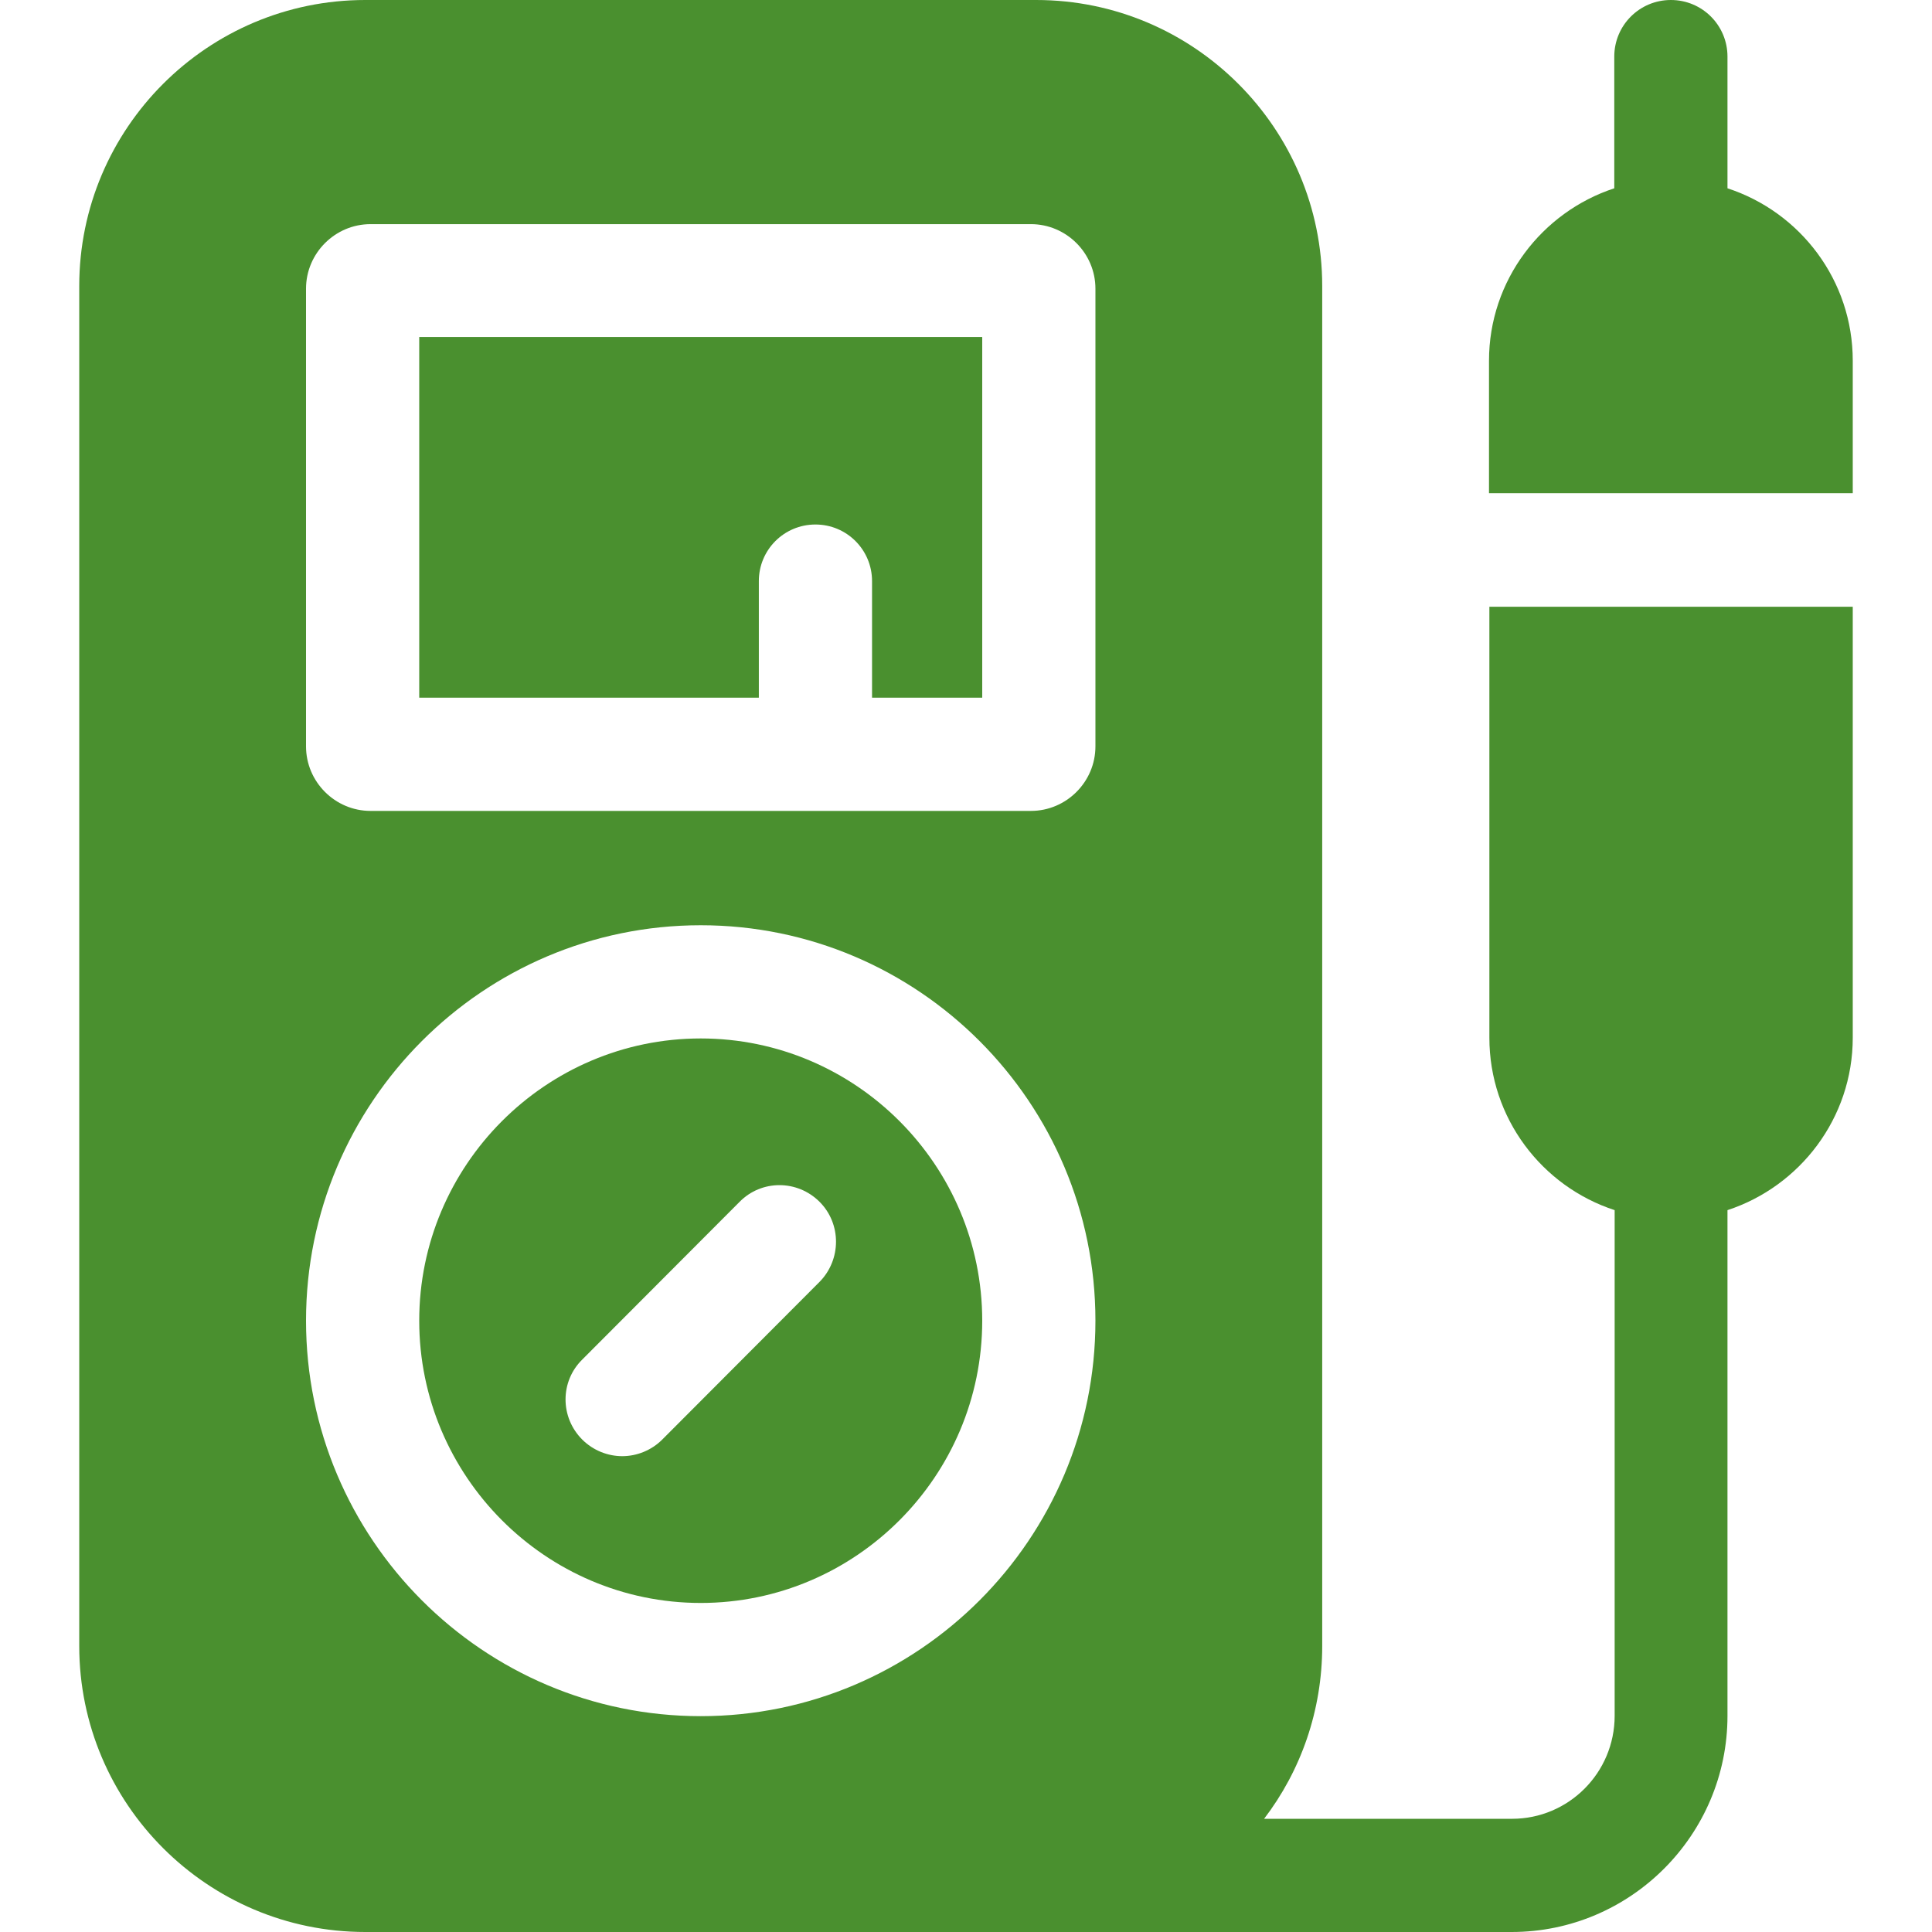
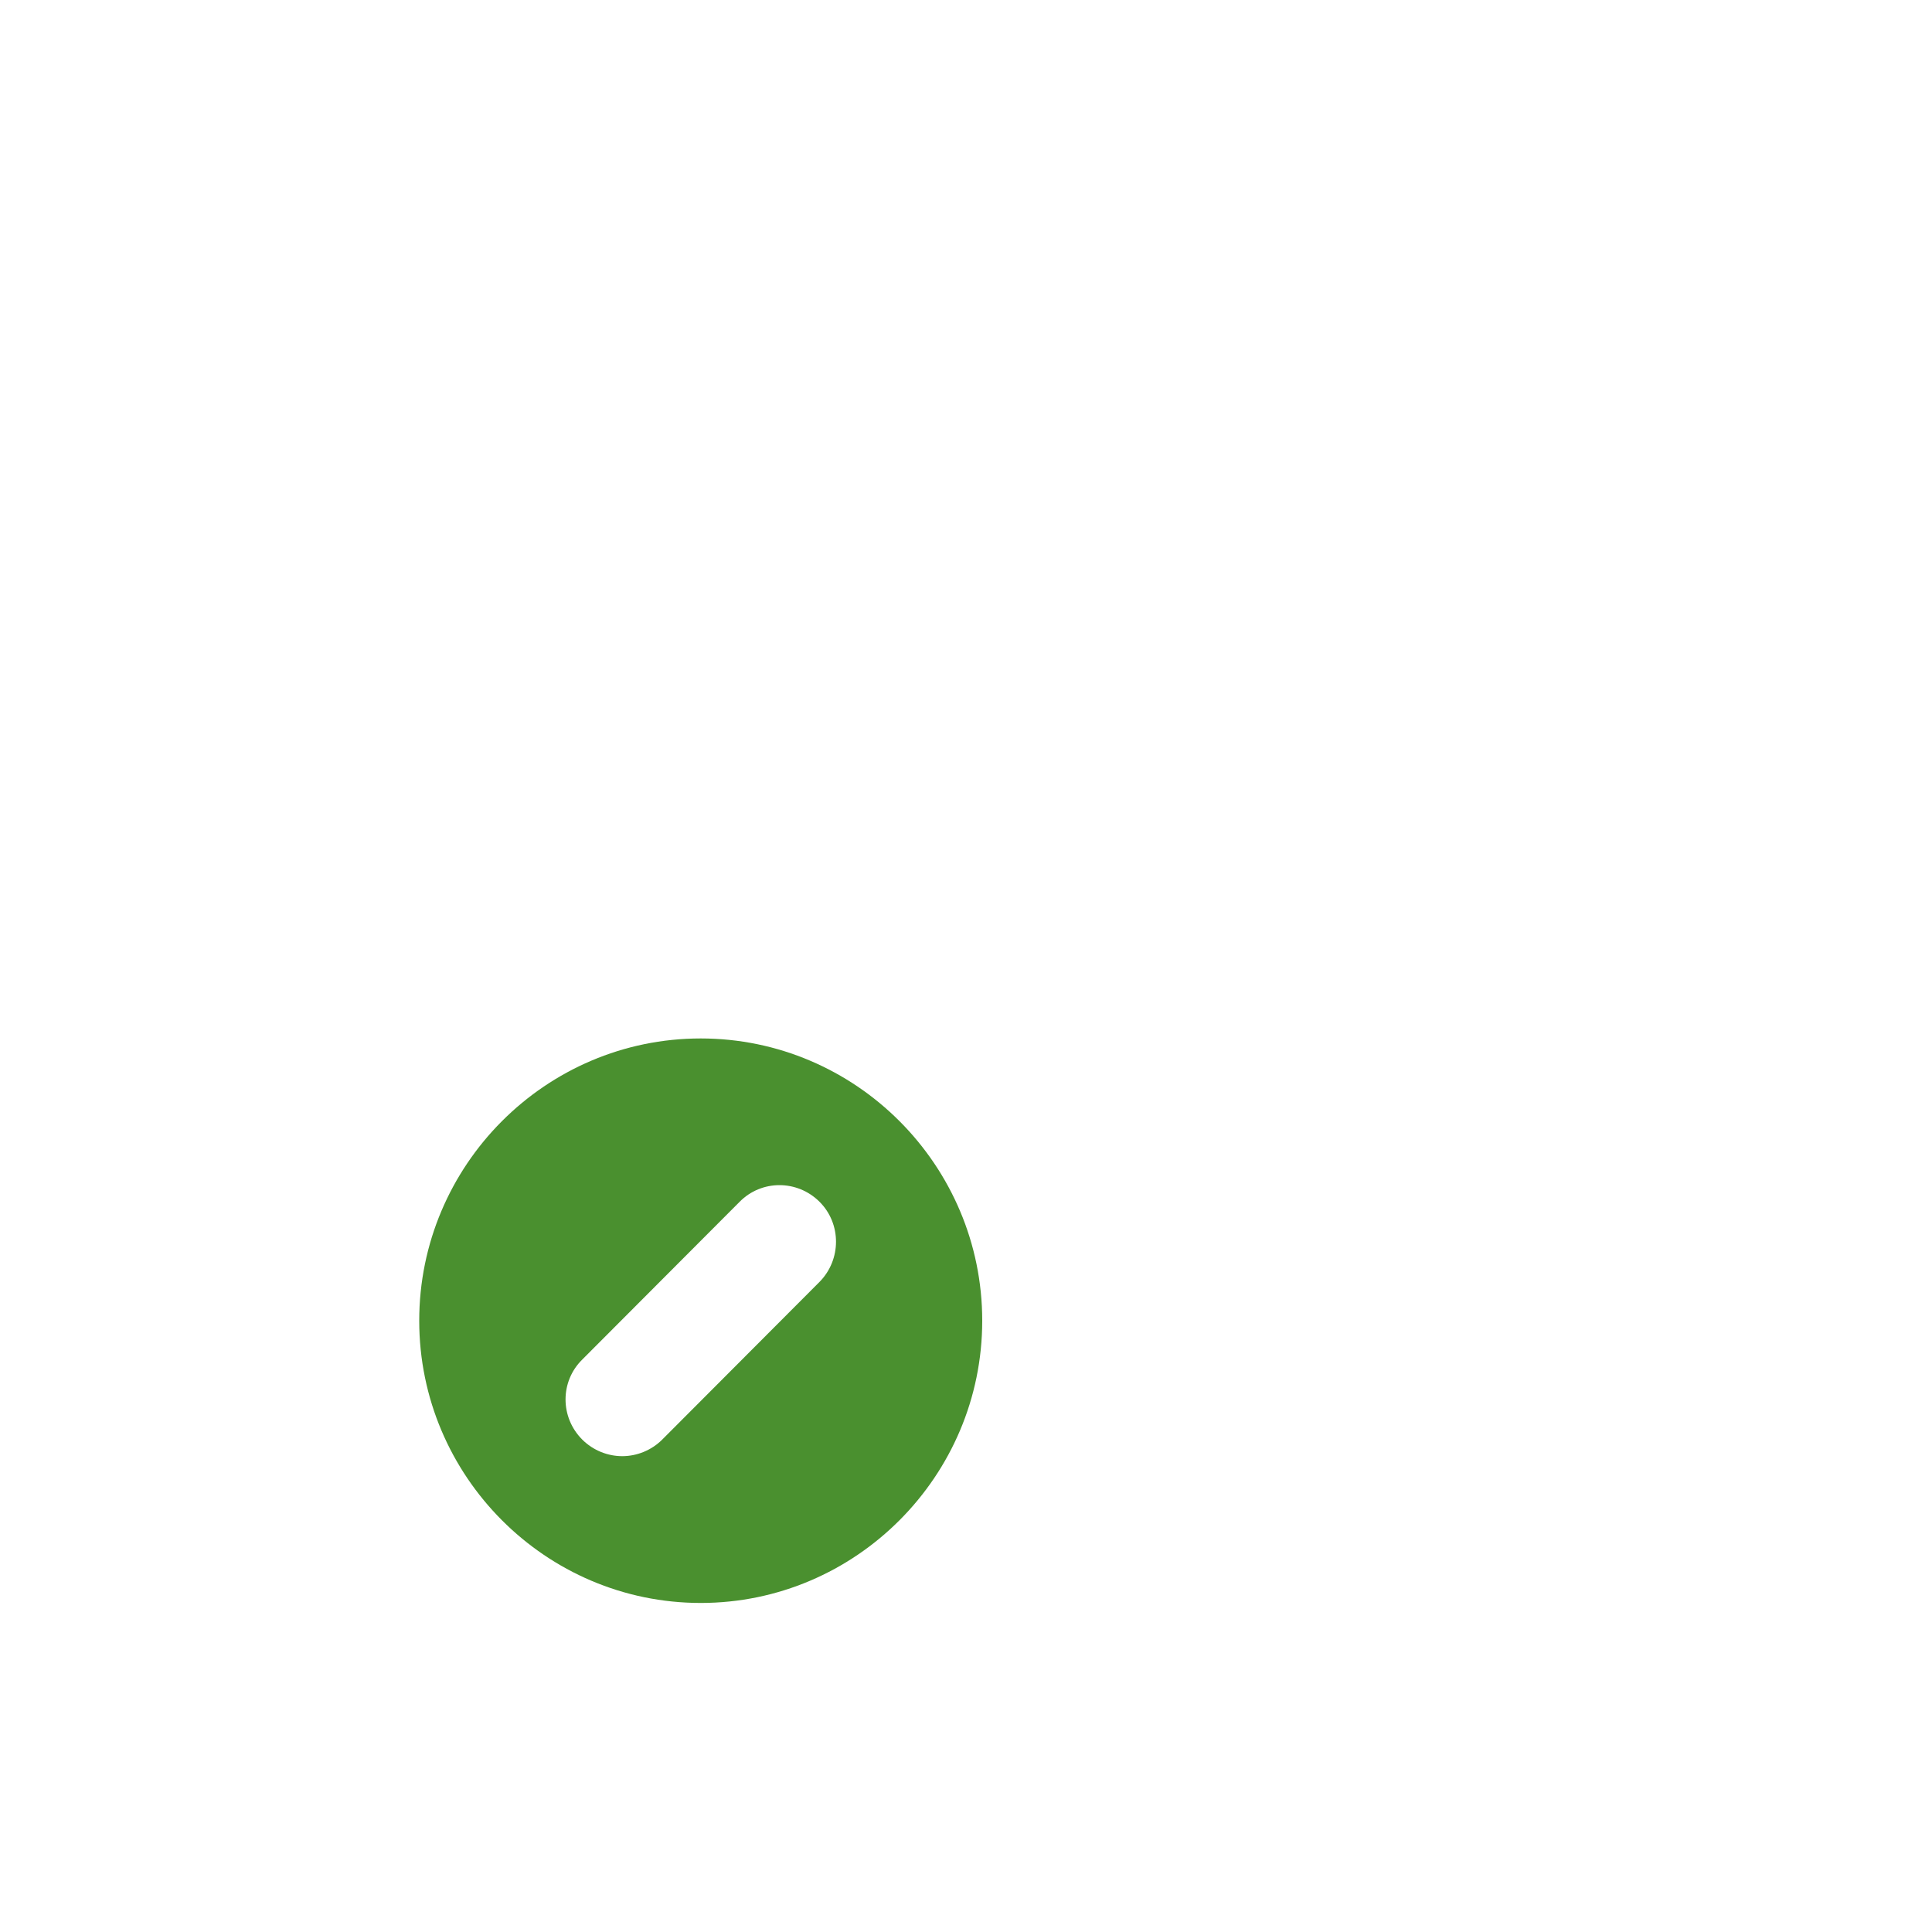
<svg xmlns="http://www.w3.org/2000/svg" version="1.1" id="Calque_1" x="0px" y="0px" viewBox="0 0 512 512" style="enable-background:new 0 0 512 512;" xml:space="preserve">
  <style type="text/css">
	.st0{fill:#4A902F;}
</style>
-   <path class="st0" d="M111.1,184.9h90V154c0-8.3,6.7-15,15-15s15,6.7,15,15v30.9h29.2V89.3H111.1V184.9z" />
  <path class="st0" d="M185.7,275.2c-41.1,0-74.6,33.6-74.6,74.8s33.5,74.8,74.6,74.8s74.6-33.6,74.6-74.8S226.8,275.2,185.7,275.2z   M217.2,339.7l-41.7,41.8c-2.9,2.9-6.8,4.4-10.6,4.4s-7.7-1.5-10.6-4.4c-5.9-5.9-5.9-15.4,0-21.2l41.7-41.8c5.8-5.9,15.3-5.9,21.2,0  C223,324.3,223,333.8,217.2,339.7z" />
-   <path class="st0" d="M457.8,49.9V15c0-8.3-6.7-15-15-15s-15,6.7-15,15v34.9c-19.2,6.3-33.2,24.4-33.2,45.7v35.1H491V95.6  C491,74.3,477.1,56.2,457.8,49.9z" />
-   <path class="st0" d="M394.7,275c0,21.3,13.9,39.4,33.2,45.7v134c0,15.1-12.2,27.3-27.2,27.3H335c9.7-12.7,15.4-28.6,15.4-45.8V75.8  c0-41.8-34-75.8-75.8-75.8H96.8C55,0,21,34,21,75.8v360.4C21,478,55,512,96.8,512h303.8c31.5,0,57.2-25.7,57.2-57.3v-134  c19.2-6.3,33.2-24.4,33.2-45.7V160.8h-96.3V275z M185.7,454.8c-57.7,0-104.6-47-104.6-104.8S128,245.2,185.7,245.2  c57.7,0,104.6,47,104.6,104.8S243.4,454.8,185.7,454.8z M290.3,197.8c0,9.4-7.7,17.1-17.1,17.1h-175c-9.4,0-17.1-7.7-17.1-17.1V76.5  c0-9.4,7.7-17.1,17.1-17.1h175c9.4,0,17.1,7.7,17.1,17.1V197.8z" />
</svg>